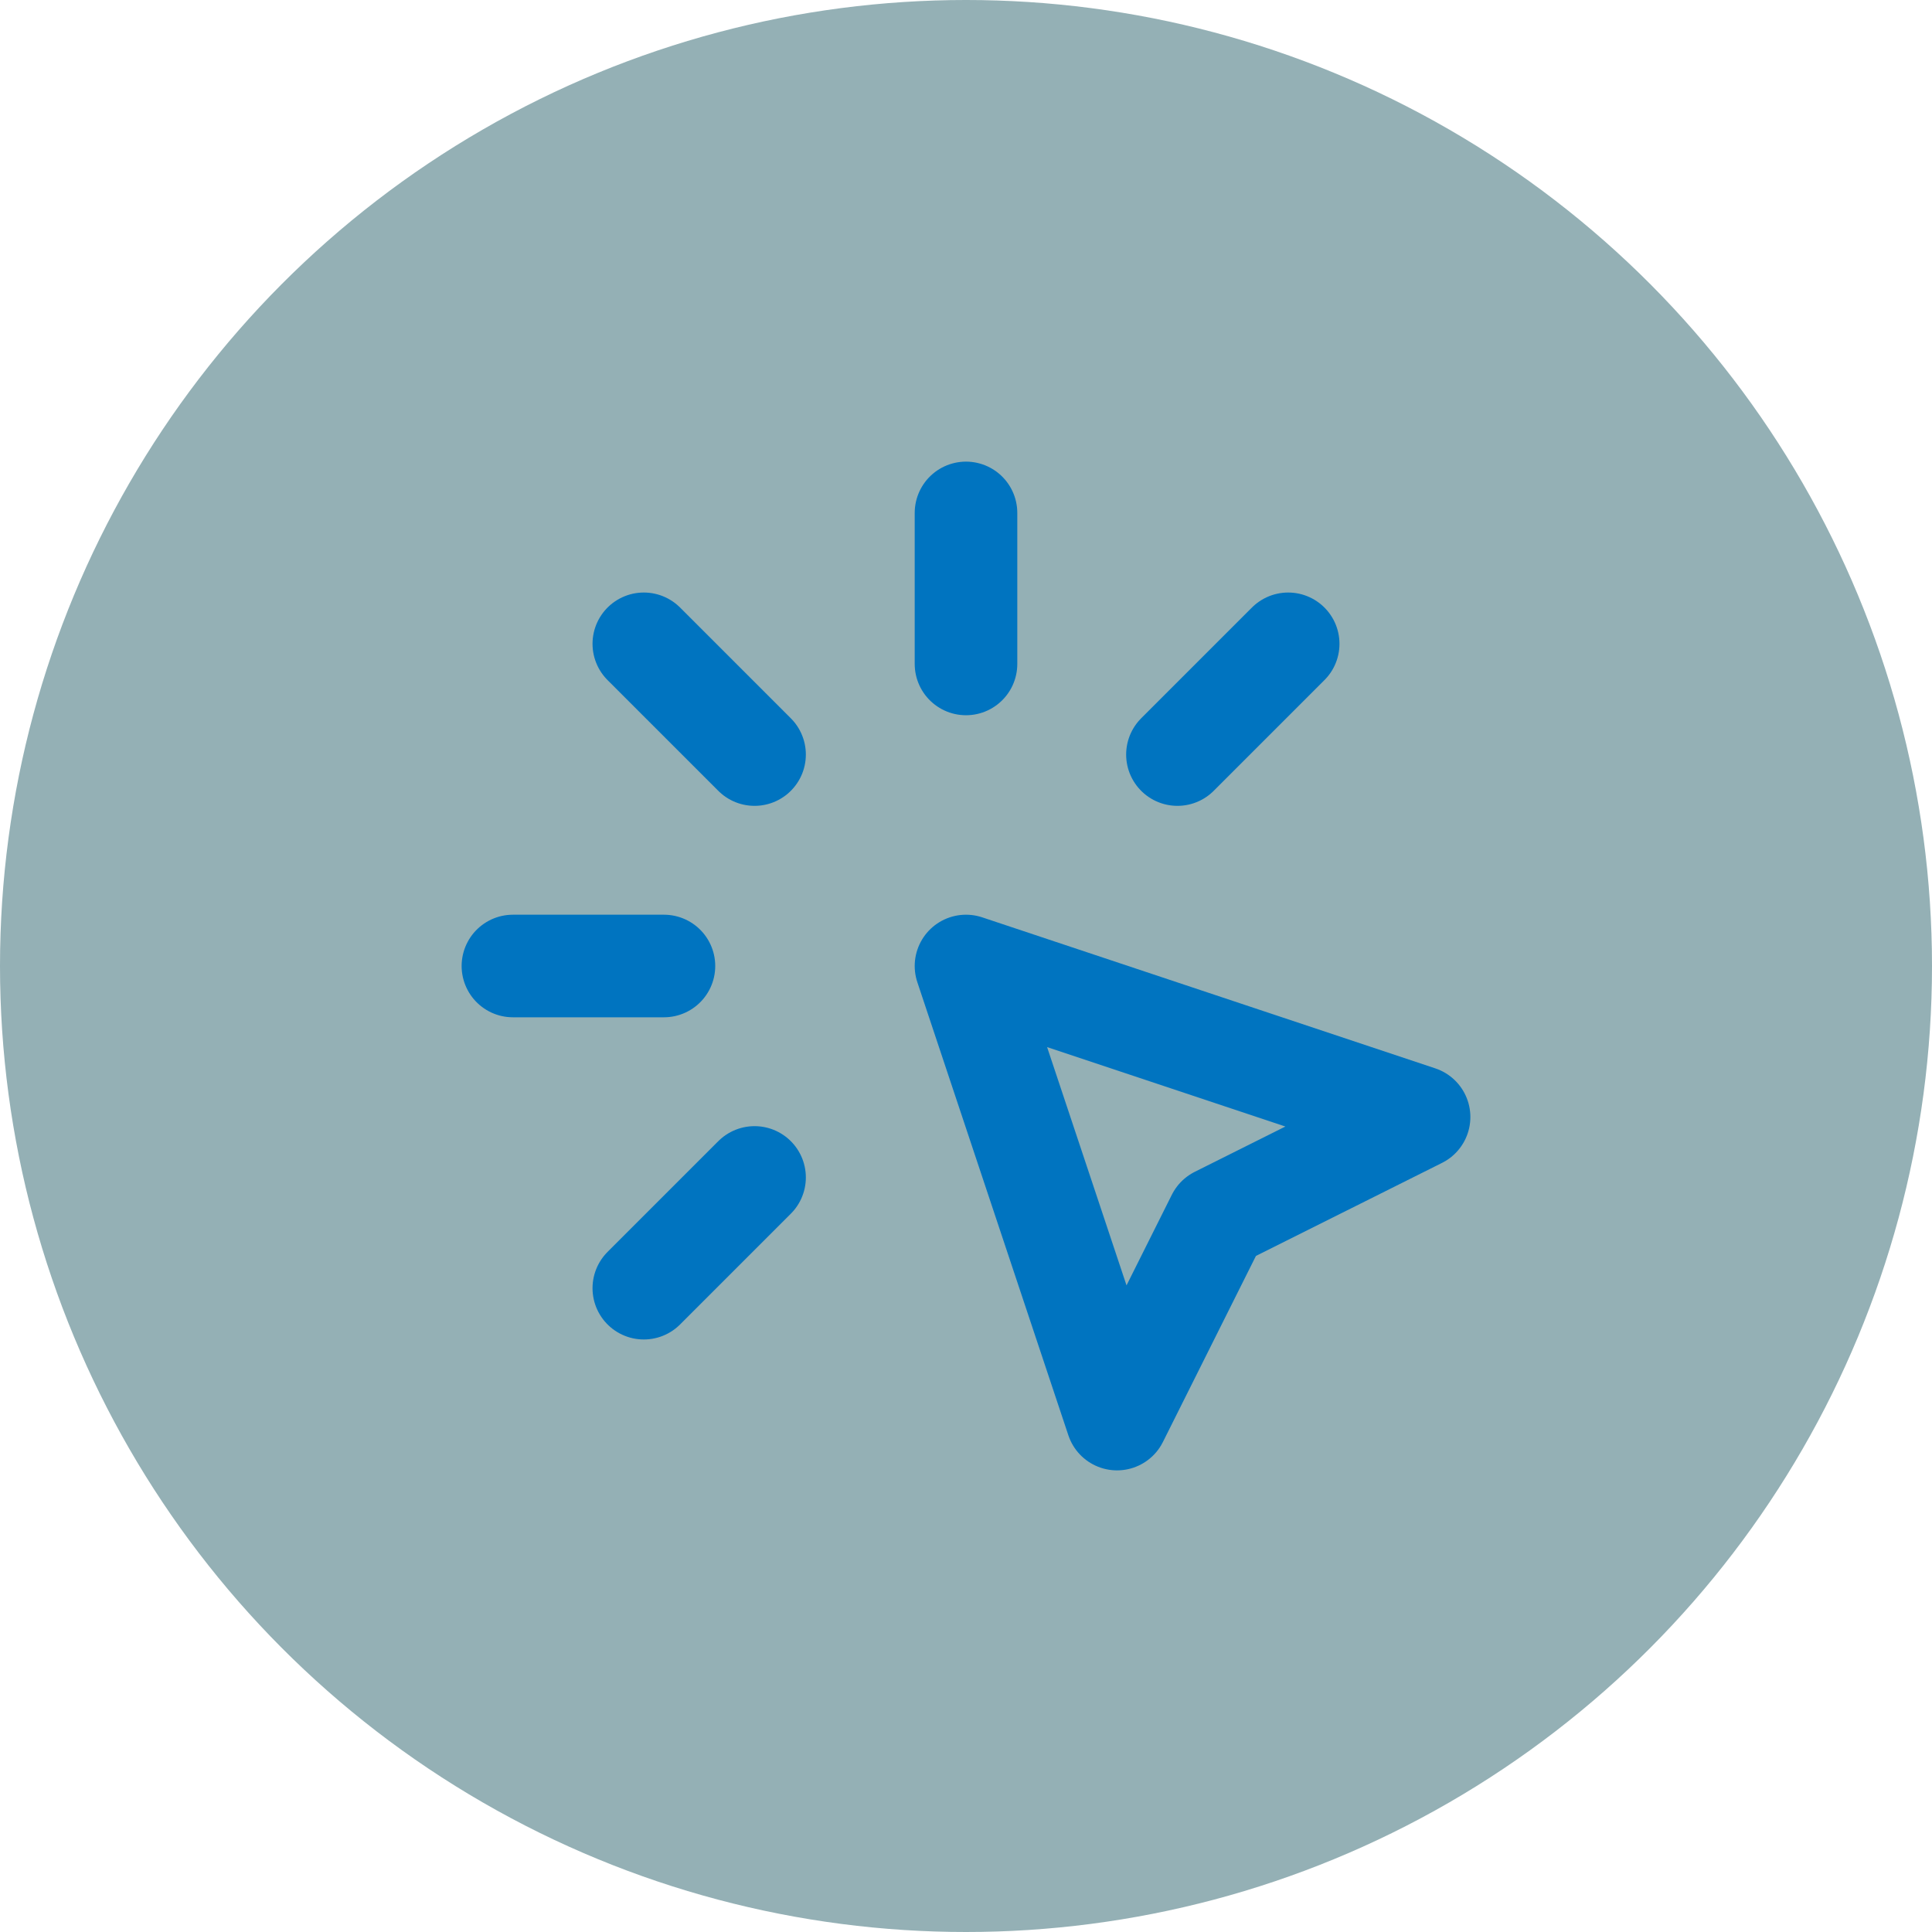
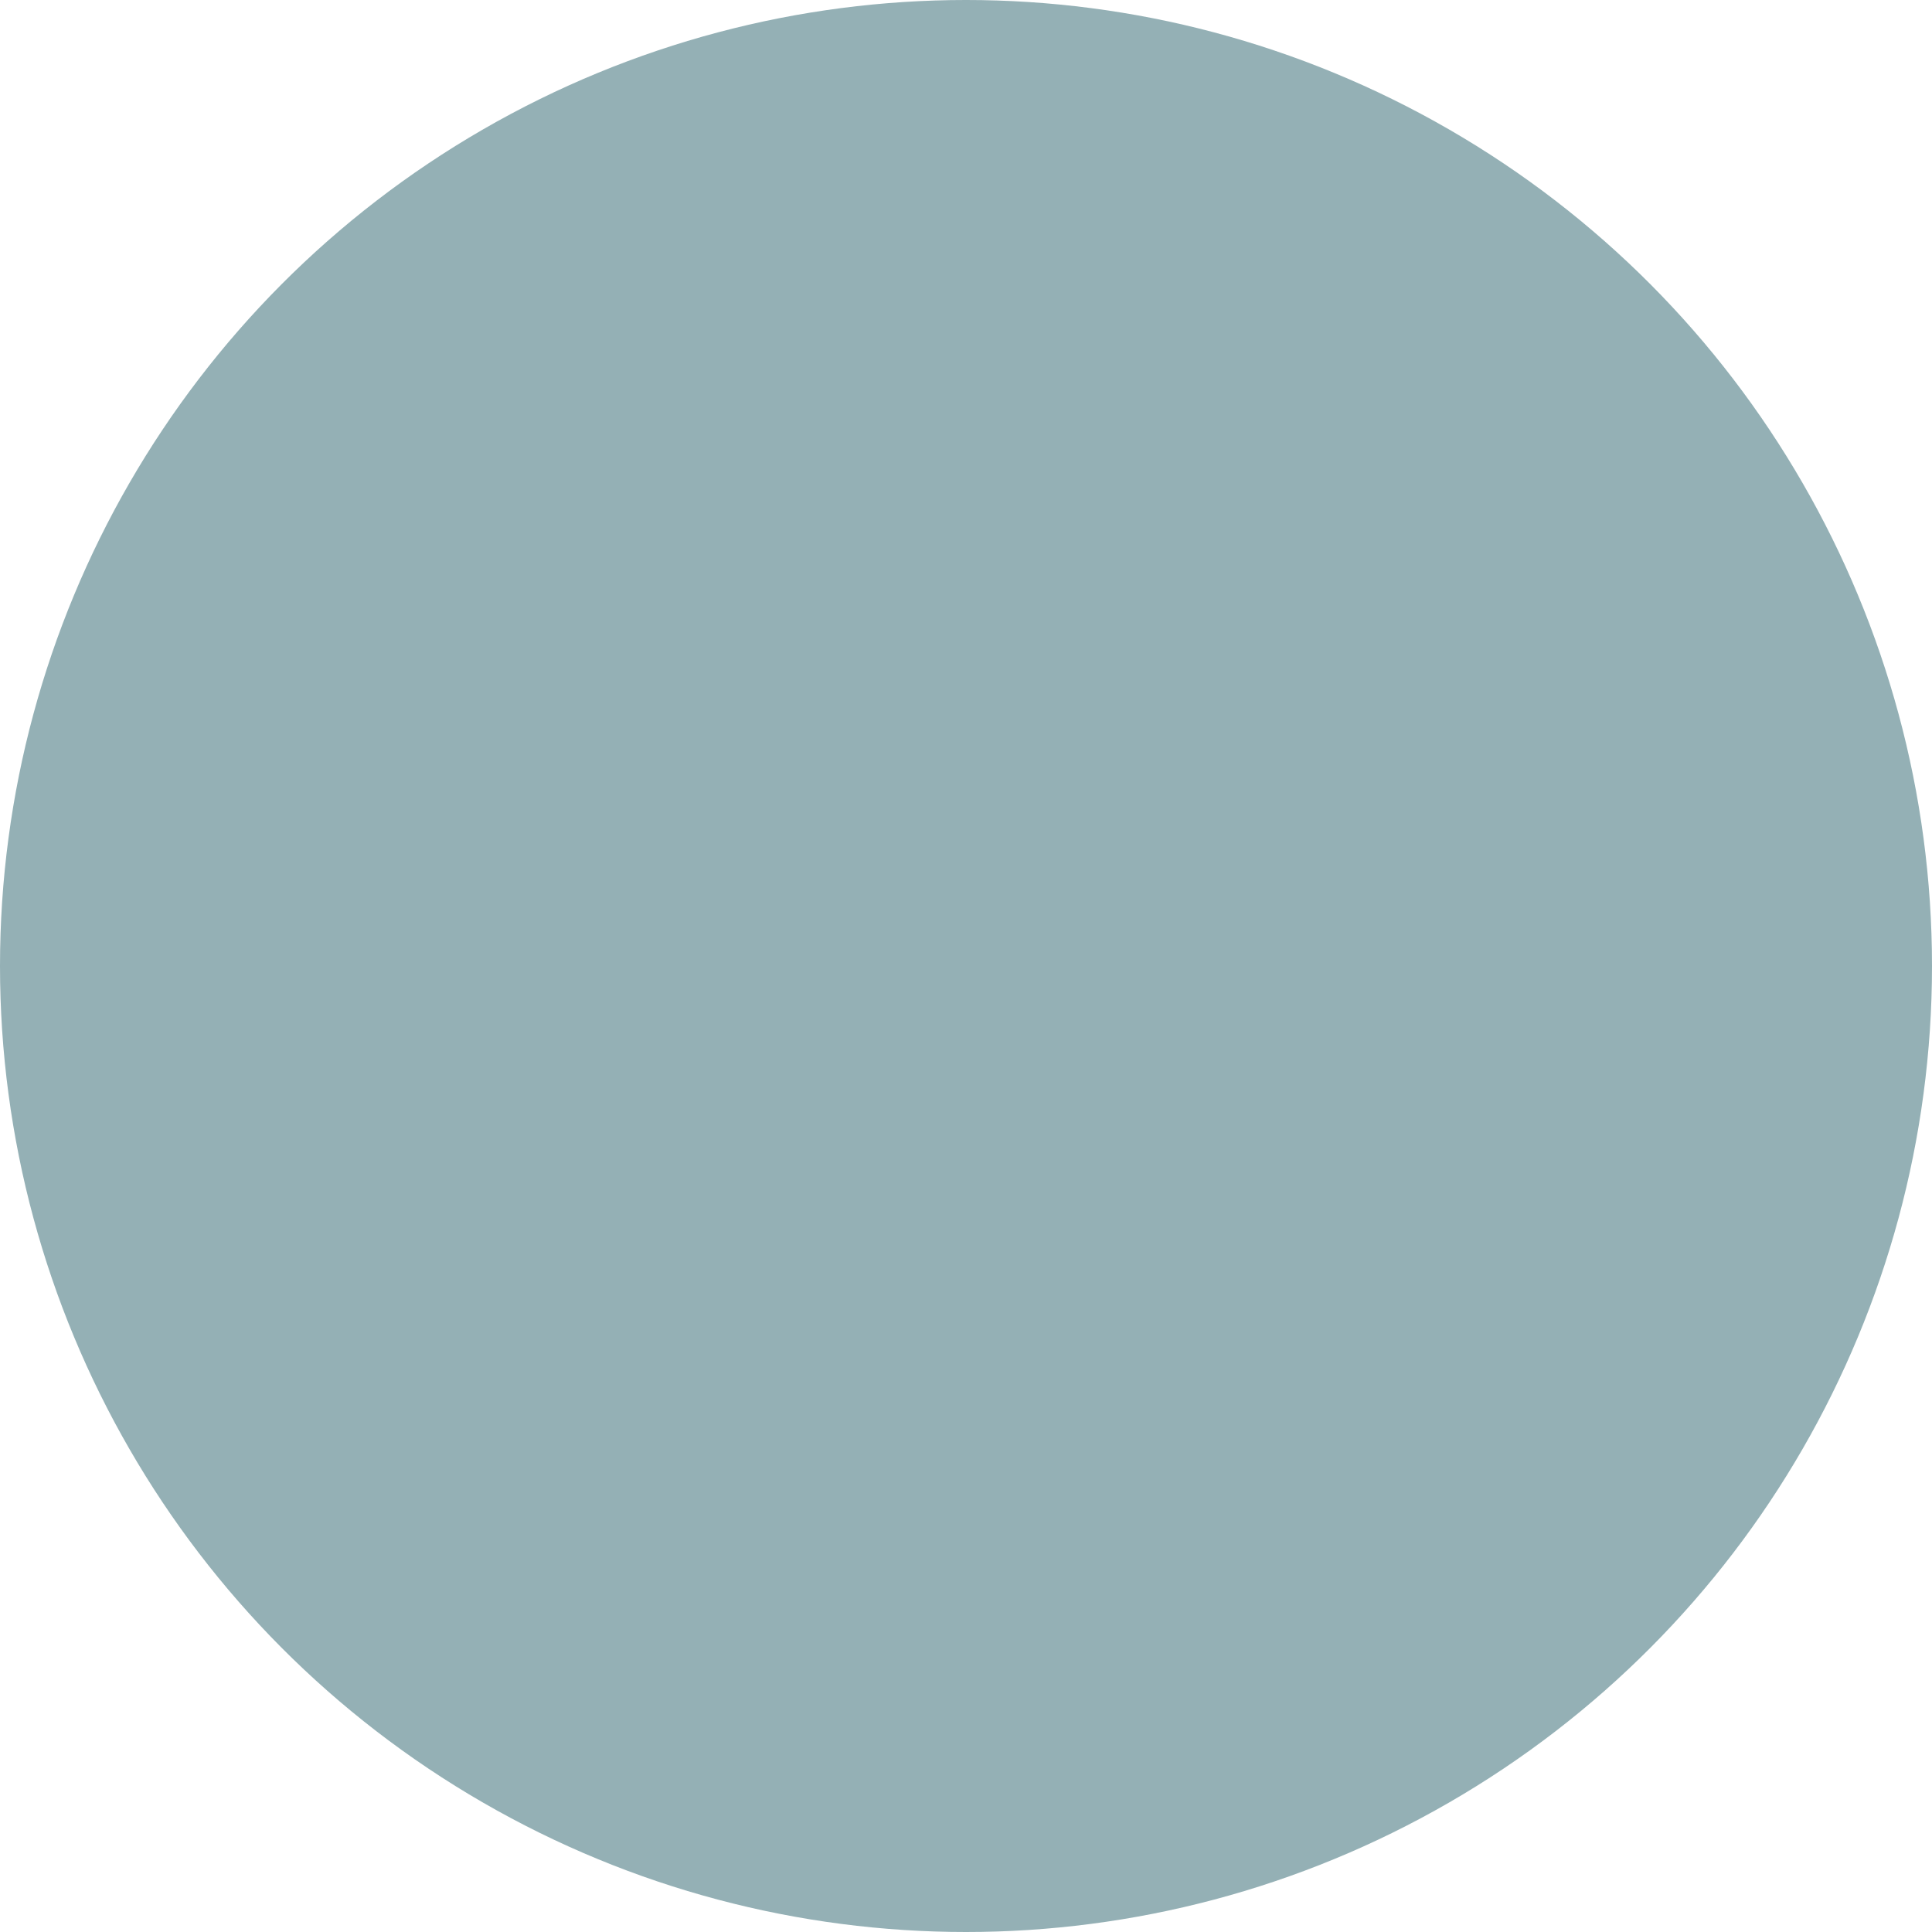
<svg xmlns="http://www.w3.org/2000/svg" width="113" height="113" viewBox="0 0 113 113" fill="none">
  <circle cx="56.5" cy="56.5" r="56.5" fill="#94B0B5" />
-   <path d="M30 56.5H38.833M56.5 30V38.833M44.133 44.133L37.656 37.656M68.867 44.133L75.344 37.656M44.133 68.867L37.656 75.344M56.5 56.5L83 65.333L71.222 71.222L65.333 83L56.5 56.5Z" stroke="#0074C0" stroke-width="6" stroke-linecap="round" stroke-linejoin="round" />
</svg>